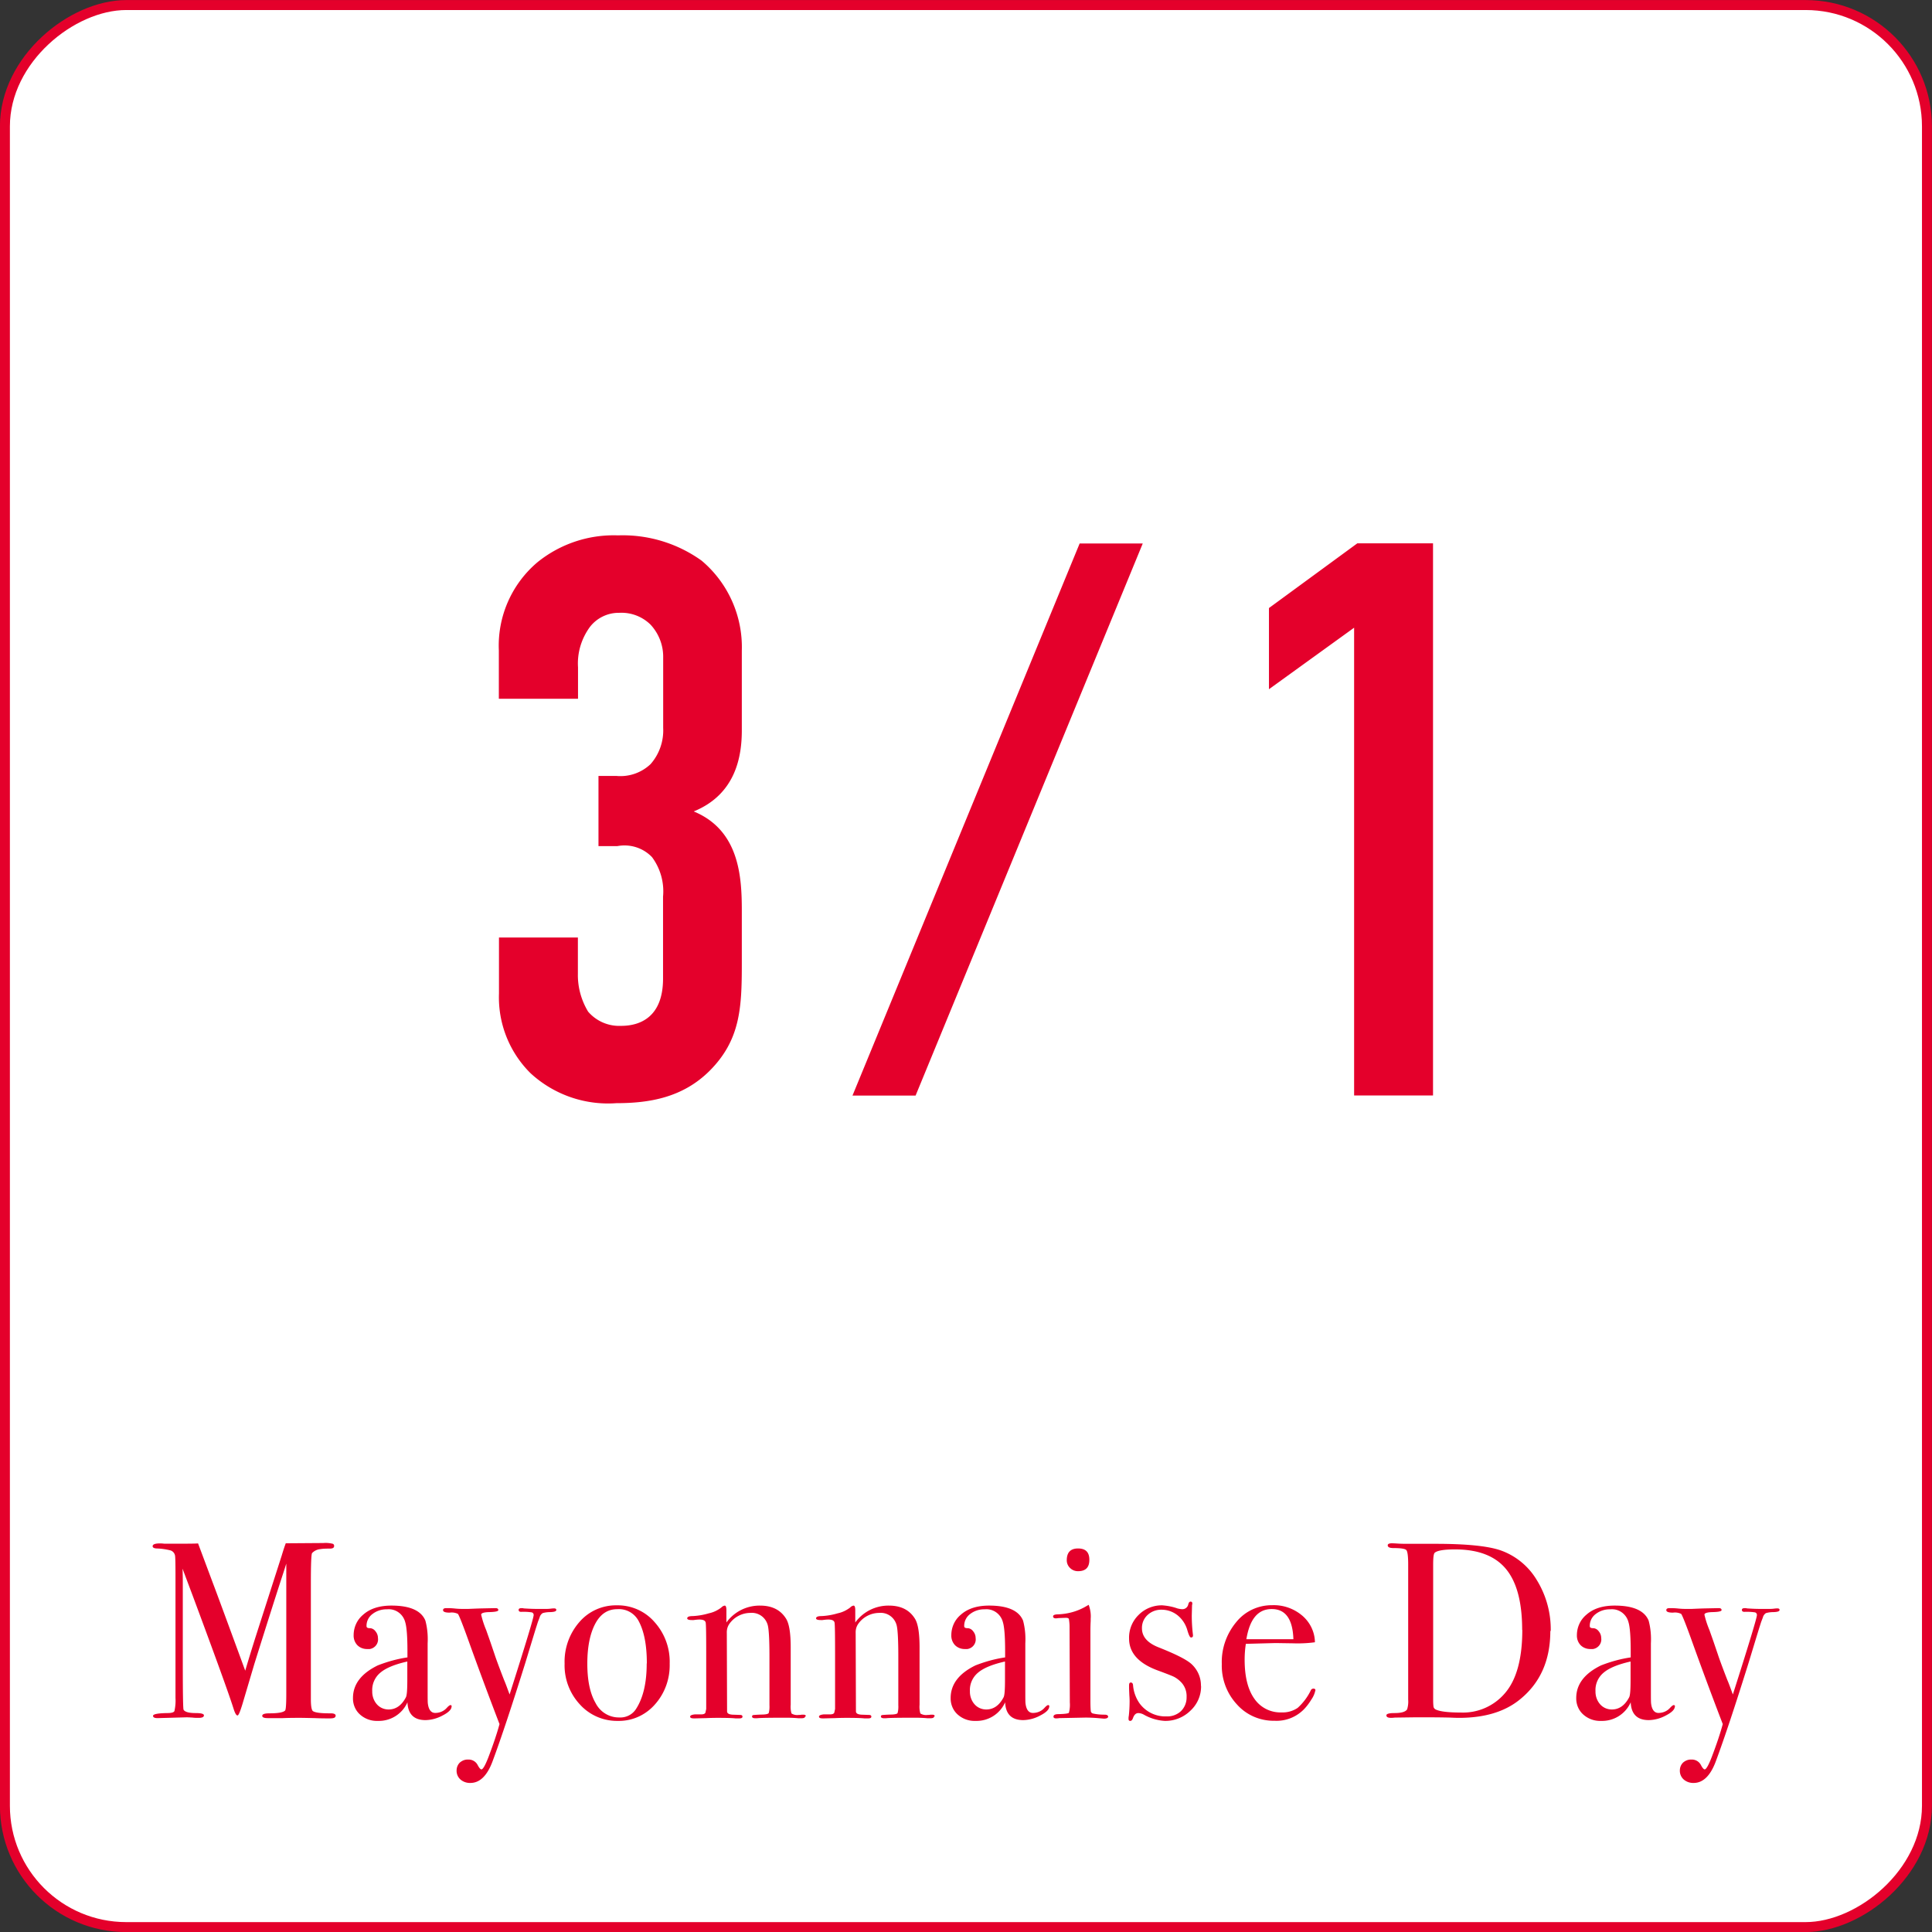
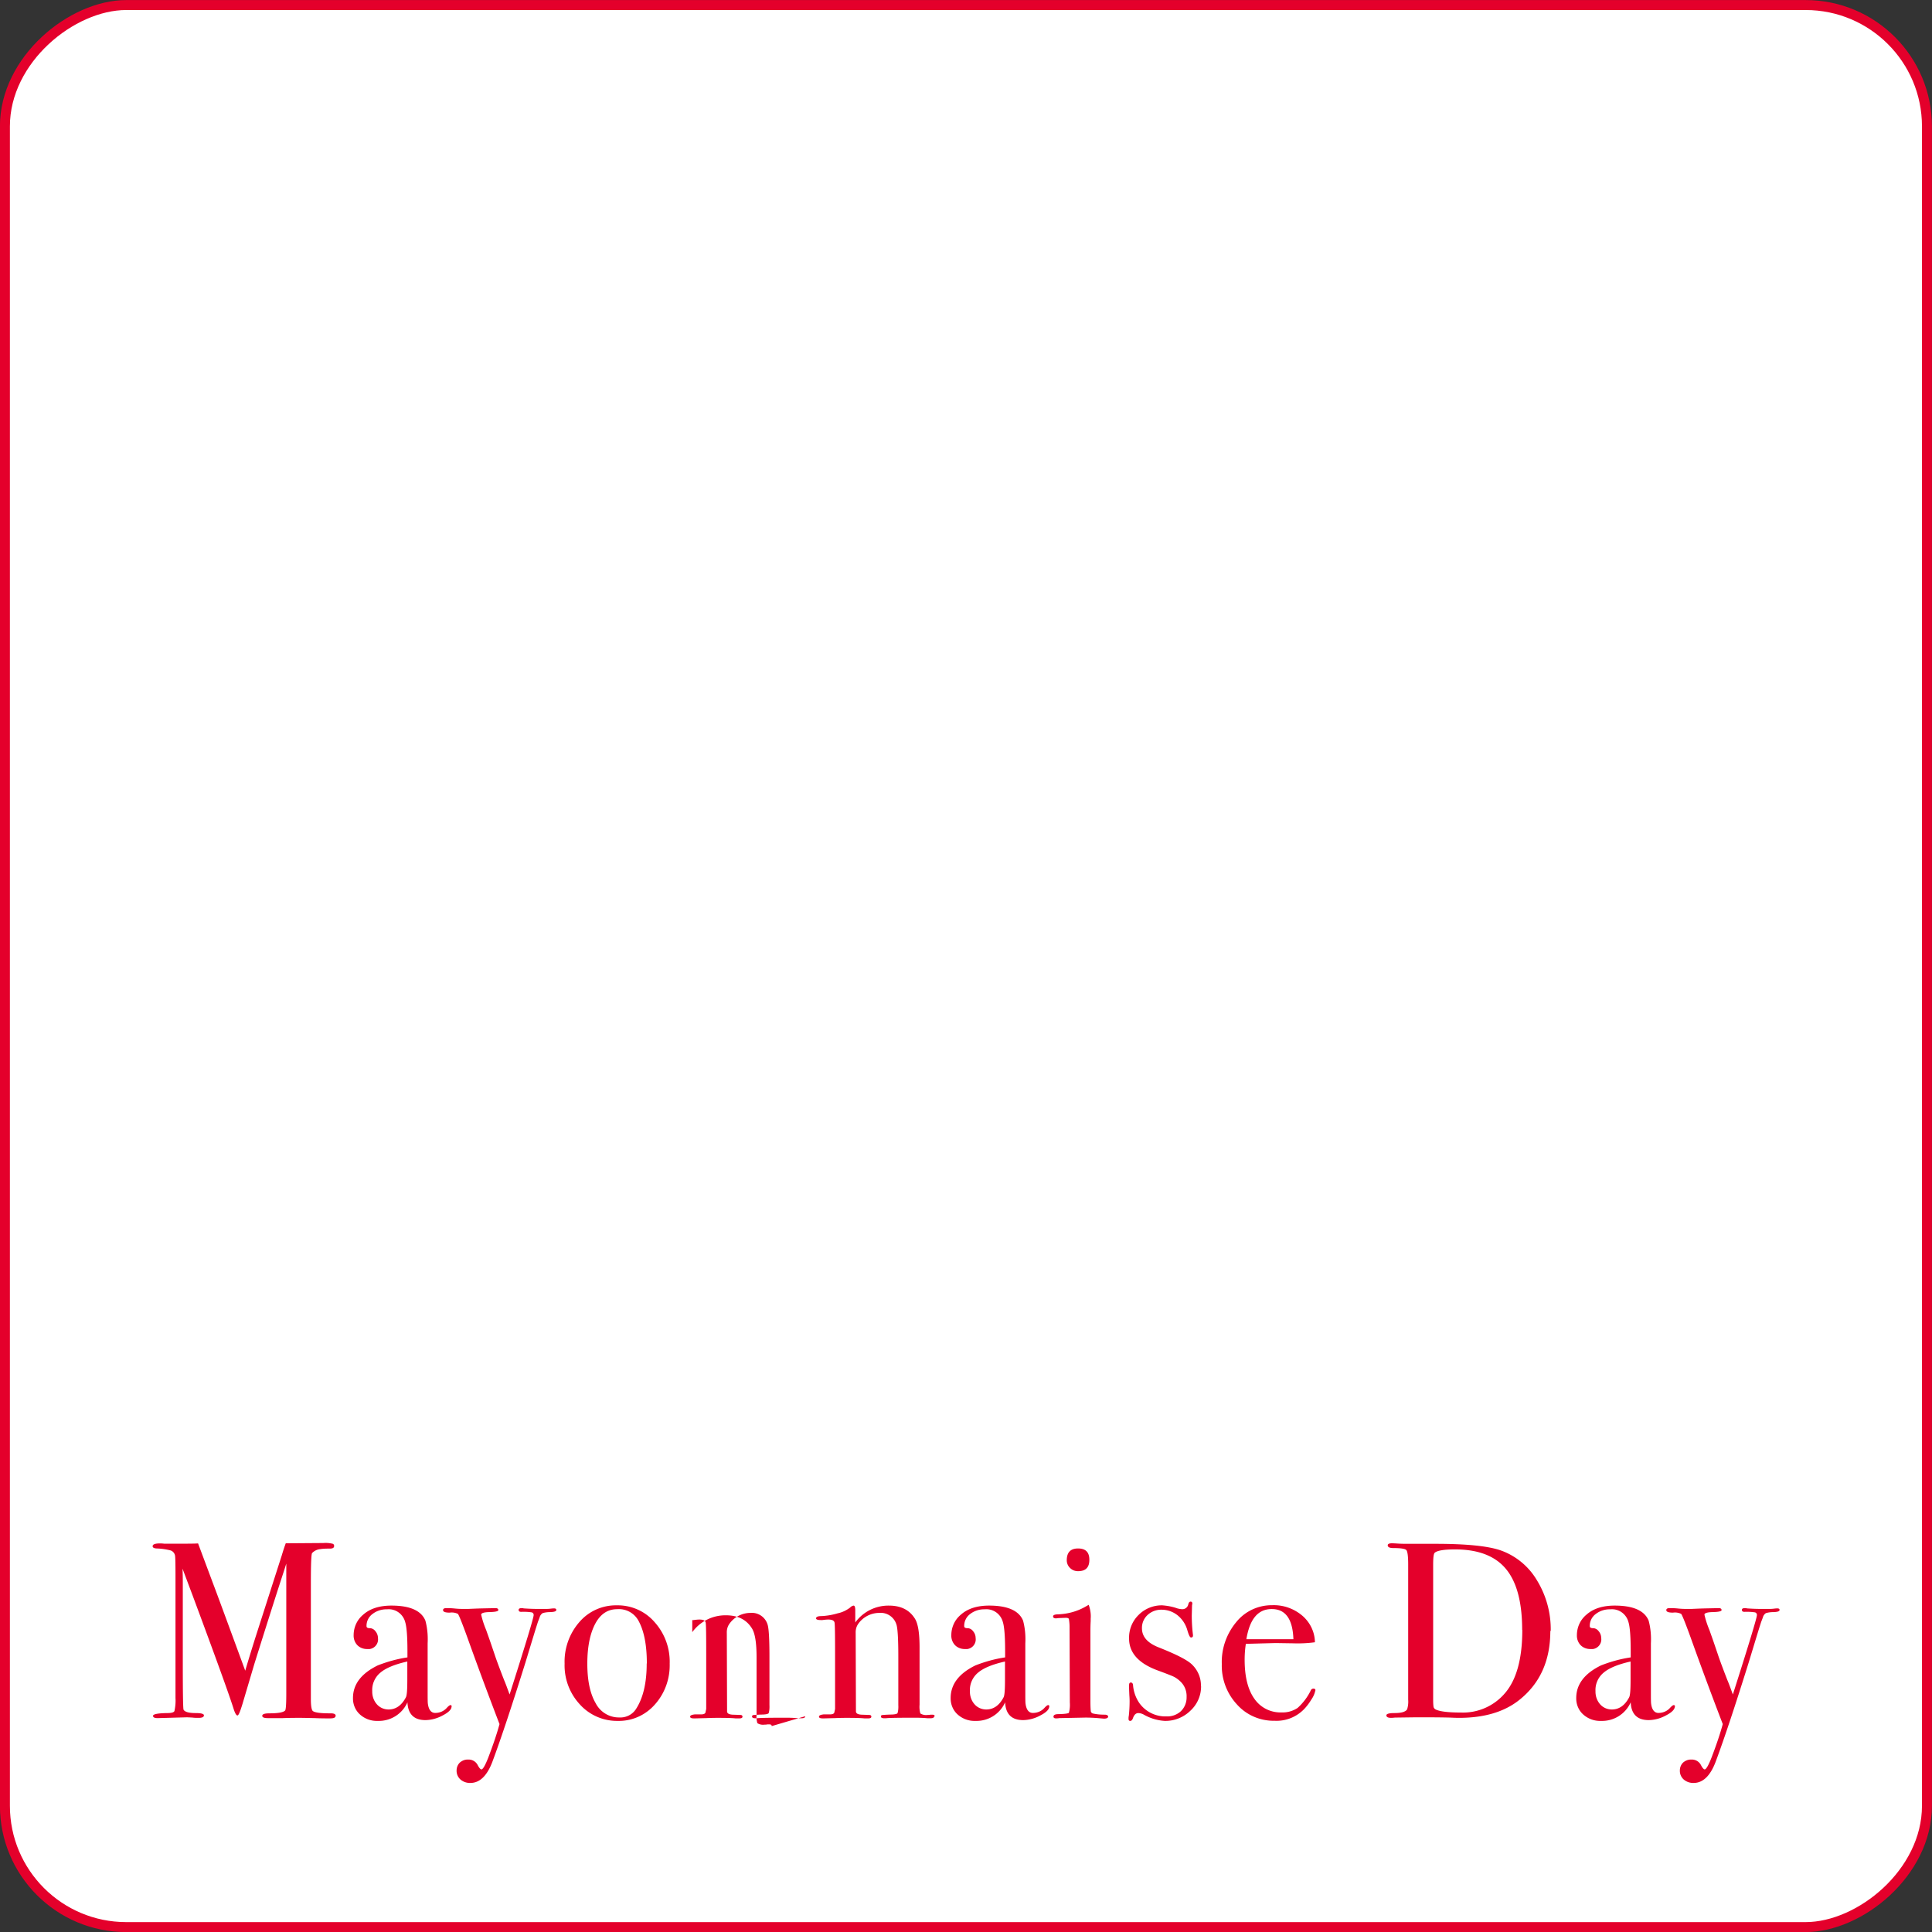
<svg xmlns="http://www.w3.org/2000/svg" id="_レイヤー_2" data-name="レイヤー 2" viewBox="0 0 145.43 145.43">
  <rect x="0" y="0" width="145.43" height="145.43" fill="#333333" stroke="none" />
  <g id="design">
    <rect x=".38" y=".38" width="144.68" height="144.68" rx="9.13" ry="9.13" transform="rotate(90 72.715 72.715)" fill="#fff" stroke="#e4002b" stroke-miterlimit="10" stroke-width=".75" />
-     <path id="_パス_5698" data-name="パス 5698" d="M37.57 52.6h5.94v-2.37c-.07-1.08.25-2.15.89-3.03.52-.68 1.34-1.08 2.2-1.07.88-.05 1.74.27 2.37.89.63.68.97 1.57.95 2.49v5.28c.05 1-.29 1.98-.95 2.73-.69.65-1.61.97-2.55.89h-1.37v5.28h1.42c.96-.18 1.94.13 2.61.83.63.85.93 1.91.83 2.97v6.17c0 2.85-1.67 3.56-3.15 3.56a3.08 3.08 0 01-2.49-1.07c-.52-.86-.79-1.85-.77-2.85v-2.73h-5.94v4.22a8.04 8.04 0 002.37 5.99 8.606 8.606 0 006.47 2.26c2.49 0 4.99-.42 7.01-2.43 2.32-2.32 2.43-4.75 2.43-8.07v-3.98c0-2.55-.18-6.06-3.62-7.48 3.21-1.31 3.62-4.22 3.62-6.11v-6c.08-2.6-1.04-5.1-3.03-6.77a10.183 10.183 0 00-6.29-1.9 9.12 9.12 0 00-6.06 2.02 8.221 8.221 0 00-2.91 6.65v3.62zm43.7-11.69l-17.1 41.56h4.75l17.1-41.56h-4.75zm20.66 41.55h5.94V40.9h-5.7l-6.65 4.87v6.11l6.41-4.63v35.2z" fill="#e4002b" />
-     <path id="_パス_5729" data-name="パス 5729" d="M25.26 129.16c0 .13-.13.19-.4.19h-.21c-.18 0-.5 0-.96-.02-.47-.01-.83-.02-1.08-.02-.38 0-.82 0-1.32.02h-1.15c-.26 0-.4-.06-.4-.17 0-.13.18-.19.55-.19.64 0 1.03-.07 1.17-.21.06-.06.09-.49.09-1.27v-9.79s-.07.23-.21.66c-.5 1.52-1.23 3.82-2.19 6.88l-.89 3c-.18.59-.3.89-.38.89-.09 0-.18-.15-.28-.45-.36-1.15-1.4-4.01-3.1-8.58l-.76-2.02c.01.24.02.57.02.98v6.14c0 2.31.02 3.47.06 3.5.09.16.39.25.91.25.42 0 .62.06.62.17 0 .13-.13.19-.4.19-.16 0-.31 0-.45-.02-.18-.01-.33-.02-.47-.02l-2.17.06c-.23 0-.34-.06-.34-.17 0-.13.36-.2 1.08-.21.3 0 .48-.05.53-.15.07-.32.1-.65.08-.98v-9.05c0-1.05-.01-1.61-.04-1.7a.506.506 0 00-.32-.36c-.35-.09-.7-.14-1.06-.15-.2-.01-.3-.07-.3-.17 0-.14.18-.21.55-.21.05 0 .16 0 .32.02h.98c.74 0 1.27 0 1.57-.02l1.11 2.97c.29.76 1.1 2.96 2.44 6.61.24-.82.49-1.62.74-2.42l2.01-6.26c.11-.37.21-.67.3-.91l2.83-.02c.24-.02.48 0 .72.06.06.03.1.1.09.17 0 .13-.11.19-.32.19-.24 0-.48 0-.72.04-.24.02-.46.13-.62.3-.06.09-.09.83-.09 2.21v8.79c0 .5.05.8.15.89.16.11.57.17 1.23.17h.11c.25 0 .38.06.38.19zm8.73-.7c0 .21-.22.44-.67.67-.4.22-.84.34-1.29.35-.87 0-1.32-.45-1.36-1.34-.39.88-1.27 1.43-2.23 1.4-.49.02-.97-.15-1.34-.48-.35-.31-.54-.77-.53-1.24 0-1.03.62-1.85 1.87-2.46.72-.28 1.47-.49 2.23-.6v-.47c0-1.11-.06-1.84-.17-2.19-.16-.61-.73-1.02-1.36-.96-.4-.01-.79.11-1.11.36-.28.21-.45.55-.44.91 0 .1.08.15.24.15.17 0 .33.09.43.23.12.14.19.32.19.51.06.4-.22.77-.62.83h-.21c-.27 0-.53-.1-.72-.29-.19-.2-.29-.47-.28-.75 0-.59.25-1.15.7-1.53.52-.47 1.23-.7 2.15-.7 1.39 0 2.24.38 2.55 1.13.15.56.2 1.14.17 1.72v3.53c0 .58 0 .92.02 1.02.06.45.25.68.55.68.33 0 .65-.13.87-.38.13-.14.22-.21.28-.21s.09.04.09.11zm-3.33-2.01v-1.38c-.94.21-1.62.49-2.03.84-.41.34-.64.86-.61 1.39-.01.36.11.72.35.99.22.25.54.39.88.39.54 0 .98-.3 1.3-.91.08-.14.11-.58.11-1.32zm11.21-5.25c0 .09-.15.14-.45.15-.19 0-.39.02-.58.08-.11.08-.19.19-.22.32l-.13.34-.15.47c-.18.58-.44 1.44-.79 2.59-1 3.2-1.82 5.68-2.48 7.45-.4 1.07-.96 1.61-1.66 1.61-.27.01-.54-.08-.75-.26a.872.872 0 01-.29-.68c0-.22.08-.43.24-.59.17-.15.39-.24.61-.23.31-.02.6.14.74.42.11.21.21.32.28.32.11 0 .29-.31.53-.93.35-.92.63-1.74.83-2.48a309 309 0 01-2.38-6.41c-.45-1.25-.71-1.88-.76-1.89-.19-.09-.4-.12-.61-.09-.33 0-.5-.06-.5-.19 0-.1.08-.15.25-.15.14 0 .35 0 .64.03s.51.03.66.03h.34c.26-.01.63-.03 1.1-.04l.96-.02c.14 0 .21.05.21.15 0 .09-.23.14-.7.15-.39.01-.59.08-.59.19.09.4.22.79.38 1.17.1.29.21.59.32.91l.32.94c.09.28.32.91.7 1.89.13.3.26.67.42 1.1 1.21-3.79 1.81-5.78 1.81-5.97.01-.1-.05-.18-.14-.21-.27-.04-.53-.05-.8-.04-.13 0-.19-.05-.19-.15 0-.09.08-.13.23-.13.05 0 .1 0 .15.02.43.03.78.04 1.06.04h.53c.15 0 .3 0 .44-.02.08-.01.17-.02.26-.02.11 0 .17.04.17.13zm8.54 4.03c.03 1.13-.36 2.23-1.11 3.07-.7.8-1.71 1.26-2.78 1.24-1.09.02-2.14-.43-2.87-1.24a4.31 4.31 0 01-1.15-3.07 4.53 4.53 0 011.12-3.14c.7-.81 1.73-1.27 2.81-1.25 1.09-.02 2.13.44 2.84 1.26a4.46 4.46 0 011.14 3.13zm-1.72-.02c0-1.39-.21-2.46-.64-3.23-.32-.57-.94-.9-1.59-.85-.71 0-1.26.36-1.65 1.09s-.6 1.73-.6 3.01.21 2.26.63 2.98c.34.66 1.02 1.08 1.77 1.07.52.03 1.01-.22 1.28-.66.53-.83.79-1.96.79-3.4zm11.92 3.98c0 .1-.09.15-.28.15h-.23c-.31-.03-.62-.04-.92-.04-1.23 0-1.97.01-2.19.04h-.13c-.16 0-.25-.04-.25-.13 0-.06.04-.11.1-.11.07-.01.31-.03.73-.04.24-.01.38-.05.42-.1.06-.2.07-.41.06-.61v-3.63c0-1.37-.05-2.19-.15-2.46-.18-.55-.71-.9-1.28-.85-.63 0-1.23.31-1.59.83-.14.2-.2.44-.19.68l.02 5.9c0 .15.13.23.4.25l.57.02c.13 0 .19.04.19.13s-.08.13-.23.13h-.3c-.28-.03-.72-.04-1.32-.04-.14 0-.44 0-.9.02-.46.01-.73.02-.8.02h-.11c-.19 0-.28-.04-.28-.13s.11-.14.34-.17h.47c.19 0 .3-.04.34-.13l.06-.28v-4.12c0-1.44-.01-2.23-.04-2.38-.03-.15-.18-.23-.47-.23-.15 0-.3.02-.45.04h-.09c-.25 0-.38-.04-.38-.13 0-.11.13-.17.4-.17.42-.02.83-.09 1.23-.21.34-.07.65-.22.93-.43.07-.08.16-.13.26-.15.09 0 .13.12.13.36v.91c.59-.81 1.53-1.28 2.53-1.27.91 0 1.56.33 1.97 1 .23.38.34 1.1.34 2.15v4.31c-.02.22 0 .45.06.66.16.1.36.14.55.11.07 0 .14 0 .21-.02h.13c.13 0 .19.04.19.13zm9.71 0c0 .1-.09.15-.28.15h-.23c-.31-.03-.62-.04-.93-.04-1.23 0-1.97.01-2.19.04h-.13c-.16 0-.25-.04-.25-.13 0-.06.04-.11.1-.11.07-.01.31-.03.73-.04.24-.01.38-.05.42-.1.06-.2.07-.41.06-.61v-3.63c0-1.37-.05-2.19-.15-2.46-.18-.55-.71-.9-1.28-.85-.63 0-1.23.31-1.59.83-.14.2-.2.44-.19.68l.02 5.9c0 .15.13.23.4.25l.57.02c.13 0 .19.04.19.13s-.08.13-.23.13h-.3c-.28-.03-.72-.04-1.32-.04-.14 0-.44 0-.9.02-.46.01-.73.02-.8.02h-.11c-.19 0-.28-.04-.28-.13s.11-.14.34-.17h.47c.19 0 .3-.04.34-.13l.06-.28v-4.12c0-1.44-.01-2.23-.04-2.38-.03-.15-.18-.23-.47-.23-.15 0-.3.02-.45.04h-.09c-.25 0-.38-.04-.38-.13 0-.11.13-.17.4-.17.42-.02.83-.09 1.23-.21.34-.07.65-.22.93-.43.07-.08.16-.13.26-.15.09 0 .13.12.13.36v.91c.59-.81 1.53-1.28 2.53-1.27.91 0 1.56.33 1.97 1 .23.38.34 1.1.34 2.15v4.31c-.02.22 0 .45.06.66.16.1.36.14.55.11.07 0 .14 0 .21-.02h.13c.13 0 .19.04.19.13zm8.66-.73c0 .21-.22.44-.67.67-.4.22-.84.34-1.29.35-.87 0-1.32-.45-1.36-1.34-.39.88-1.27 1.43-2.23 1.4-.49.02-.97-.15-1.34-.48-.35-.31-.54-.77-.53-1.24 0-1.03.62-1.85 1.87-2.46.72-.28 1.47-.49 2.23-.6v-.47c0-1.11-.06-1.84-.17-2.19-.16-.61-.73-1.02-1.36-.96-.4-.01-.79.11-1.11.36-.28.21-.45.55-.44.91 0 .1.08.15.24.15.17 0 .33.09.43.23.12.14.19.32.19.51.06.4-.22.77-.62.83h-.21c-.27 0-.53-.1-.72-.29-.19-.2-.29-.47-.28-.75 0-.59.25-1.15.7-1.53.52-.47 1.23-.7 2.15-.7 1.39 0 2.24.38 2.55 1.13.15.56.2 1.14.17 1.72v3.53c0 .58 0 .92.02 1.02.06.45.25.68.55.68.33 0 .65-.13.87-.38.13-.14.22-.21.28-.21s.09.04.09.11zm-3.33-2.01v-1.38c-.94.21-1.62.49-2.03.84-.41.34-.64.86-.61 1.39-.01.36.11.72.35.99.22.25.54.39.88.39.54 0 .98-.3 1.3-.91.08-.14.11-.58.11-1.32zm6.35-9.03c0 .57-.28.85-.85.85a.83.83 0 01-.6-.24.794.794 0 01-.25-.58c0-.59.28-.89.85-.89s.85.28.85.85zm1.42 11.78c0 .11-.11.17-.32.17.01 0-.14-.01-.45-.04-.38-.03-.69-.04-.94-.04l-1.97.04c-.07.01-.15.02-.23.02-.14 0-.21-.04-.21-.13 0-.13.13-.19.38-.19.48-.01.74-.05.78-.1.07-.26.09-.52.07-.78l-.02-5.72c0-.19-.02-.37-.05-.56-.02-.06-.1-.09-.24-.09l-.55.02c-.06.01-.13.02-.19.02-.14 0-.21-.05-.21-.15 0-.09.11-.14.32-.15.76-.02 1.51-.22 2.17-.61l.19-.11c.12.33.18.69.15 1.04v.19c-.01.15-.02.4-.02.74v5.16c0 .3 0 .59.03.89.02.09.1.16.2.17.27.06.55.08.83.08.18 0 .27.05.27.15zm6.99-2.29c.01.71-.28 1.38-.8 1.86-.51.5-1.2.78-1.92.77-.55-.03-1.09-.19-1.57-.46a.938.938 0 00-.43-.13c-.18 0-.31.12-.4.36-.05.15-.12.23-.21.23s-.13-.05-.13-.15c0-.08 0-.15.02-.23.04-.37.06-.74.06-1.11 0-.04 0-.19-.02-.45-.01-.27-.02-.44-.02-.53v-.21c0-.14.04-.21.13-.21.1 0 .16.07.17.21.04.49.21.96.49 1.36.47.64 1.23 1.01 2.02.98.4.02.8-.12 1.1-.4.28-.28.43-.66.42-1.06.02-.44-.15-.87-.47-1.17-.14-.14-.31-.26-.48-.35-.14-.07-.57-.24-1.28-.5-1.4-.53-2.1-1.32-2.1-2.38-.02-.67.24-1.31.72-1.78a2.46 2.46 0 011.78-.72c.39.03.77.1 1.13.23.11.03.22.05.34.06.24.02.45-.14.49-.38.04-.13.09-.19.17-.19.09 0 .13.05.13.15 0 .04-.01.08-.02.11l-.02.79c0 .49.03.97.09 1.46v.04c.01.07-.04.14-.11.15h-.04c-.08 0-.17-.19-.28-.57a2.21 2.21 0 00-.73-1.1c-.34-.27-.76-.42-1.2-.42-.39-.01-.77.13-1.06.4-.28.26-.43.62-.42 1 0 .63.42 1.11 1.27 1.44 1.31.52 2.14.94 2.49 1.28.44.42.69 1 .68 1.61zm8.6.34c-.05.24-.15.47-.29.67-.17.28-.37.55-.6.78-.58.57-1.36.87-2.17.83-1.08.02-2.12-.42-2.84-1.23a4.289 4.289 0 01-1.14-3.04c-.04-1.15.35-2.27 1.09-3.16.66-.82 1.66-1.28 2.71-1.27.82-.03 1.62.25 2.25.78.59.5.95 1.23.96 2.01a9.6 9.6 0 01-1.61.08l-1.32-.02c-.09 0-.84.02-2.27.06-.06.39-.09.79-.09 1.19 0 1.27.24 2.25.73 2.94.46.67 1.23 1.06 2.05 1.03.43.02.85-.1 1.21-.34.41-.37.74-.81.98-1.3.03-.09.11-.15.21-.15.1 0 .15.05.15.13zm-1.65-3.86c-.05-1.51-.59-2.27-1.63-2.27s-1.66.76-1.91 2.27h3.53zm19.34-.62c0 2.22-.77 3.94-2.32 5.18-1.13.91-2.65 1.36-4.55 1.36-.05 0-.27 0-.67-.02-.4-.01-.97-.02-1.73-.02h-.94l-1.49.02c-.09.01-.19.02-.28.02-.24 0-.36-.06-.36-.19 0-.11.2-.17.6-.17.52 0 .84-.09.96-.28.07-.23.1-.48.08-.72v-10.19c0-.62-.05-.98-.14-1.08-.09-.1-.42-.15-.97-.15-.29 0-.43-.07-.43-.21 0-.1.11-.15.32-.15-.01 0 .13 0 .42.02s.57.02.85.02h2.02c2.27 0 3.87.16 4.82.47 1.16.39 2.15 1.19 2.78 2.24a7.054 7.054 0 011.06 3.85zm-2.12-.08c0-2.09-.41-3.62-1.23-4.6-.82-.98-2.1-1.46-3.83-1.46-.84 0-1.35.09-1.53.26-.08.09-.11.39-.11.91v10.05c0 .21 0 .43.03.64a.3.3 0 00.16.19c.3.15.94.23 1.91.23a4.14 4.14 0 003.29-1.44c.88-1.01 1.32-2.6 1.32-4.78zm11.49 5.77c0 .21-.22.44-.67.67-.4.22-.84.34-1.29.35-.87 0-1.32-.45-1.36-1.34-.39.88-1.27 1.43-2.23 1.4-.49.02-.97-.15-1.34-.48-.35-.31-.54-.77-.53-1.24 0-1.03.62-1.85 1.87-2.46.72-.28 1.47-.49 2.23-.6v-.47c0-1.11-.06-1.84-.17-2.19-.16-.61-.73-1.02-1.36-.96-.4-.01-.79.11-1.11.36-.28.21-.45.55-.44.91 0 .1.08.15.24.15.17 0 .33.09.43.23.12.14.19.32.19.51.06.4-.22.77-.62.83h-.21c-.27 0-.53-.1-.72-.29-.19-.2-.29-.47-.28-.75 0-.59.25-1.15.7-1.53.52-.47 1.23-.7 2.15-.7 1.39 0 2.24.38 2.55 1.13.15.56.2 1.14.17 1.72v3.53c0 .58 0 .92.02 1.02.06.45.25.68.55.68.33 0 .65-.13.87-.38.13-.14.22-.21.28-.21s.09.04.1.11zm-3.33-2.01v-1.38c-.94.21-1.62.49-2.03.84-.41.34-.64.86-.61 1.39-.01.36.11.72.35.99.22.25.54.39.88.39.54 0 .98-.3 1.3-.91.08-.14.11-.58.11-1.32zm11.21-5.25c0 .09-.15.14-.45.15-.19 0-.39.02-.58.08-.11.08-.19.19-.22.32l-.13.34-.15.47c-.18.58-.44 1.44-.79 2.59-1 3.2-1.82 5.68-2.48 7.45-.4 1.07-.96 1.61-1.66 1.61-.27.01-.54-.08-.75-.26a.872.872 0 01-.29-.68c0-.22.08-.43.24-.59.17-.15.39-.24.61-.23.31-.02.6.14.74.42.11.21.21.32.28.32.11 0 .29-.31.53-.93.35-.92.63-1.74.83-2.48a309 309 0 01-2.38-6.41c-.45-1.25-.71-1.88-.76-1.89-.19-.09-.4-.12-.61-.09-.33 0-.5-.06-.5-.19 0-.1.08-.15.25-.15.14 0 .35 0 .64.03s.51.03.66.03h.34c.26-.01.63-.03 1.1-.04l.96-.02c.14 0 .21.05.21.15 0 .09-.23.14-.7.15-.39.01-.59.08-.59.19.09.4.22.79.38 1.17.1.29.21.59.32.91l.32.94c.09.28.32.91.7 1.89.13.3.26.67.42 1.1 1.21-3.79 1.81-5.78 1.81-5.97.01-.1-.05-.18-.14-.21-.27-.04-.53-.05-.8-.04-.13 0-.19-.05-.19-.15 0-.09.08-.13.23-.13.05 0 .1 0 .15.02.43.03.78.04 1.06.04h.53c.15 0 .3 0 .44-.02.08-.01.17-.02.26-.02.11 0 .17.04.17.13z" fill="#e4002b" />
+     <path id="_パス_5729" data-name="パス 5729" d="M25.26 129.16c0 .13-.13.19-.4.19h-.21c-.18 0-.5 0-.96-.02-.47-.01-.83-.02-1.08-.02-.38 0-.82 0-1.32.02h-1.15c-.26 0-.4-.06-.4-.17 0-.13.18-.19.55-.19.64 0 1.03-.07 1.17-.21.06-.06.09-.49.09-1.27v-9.79s-.07.23-.21.66c-.5 1.52-1.23 3.82-2.19 6.88l-.89 3c-.18.59-.3.89-.38.89-.09 0-.18-.15-.28-.45-.36-1.15-1.4-4.01-3.1-8.58l-.76-2.02c.01.24.02.57.02.98v6.14c0 2.31.02 3.47.06 3.5.09.16.39.25.91.25.42 0 .62.06.62.17 0 .13-.13.19-.4.19-.16 0-.31 0-.45-.02-.18-.01-.33-.02-.47-.02l-2.17.06c-.23 0-.34-.06-.34-.17 0-.13.36-.2 1.08-.21.3 0 .48-.05.53-.15.07-.32.1-.65.08-.98v-9.05c0-1.05-.01-1.61-.04-1.7a.506.506 0 00-.32-.36c-.35-.09-.7-.14-1.06-.15-.2-.01-.3-.07-.3-.17 0-.14.18-.21.55-.21.05 0 .16 0 .32.02h.98c.74 0 1.27 0 1.57-.02l1.11 2.97c.29.76 1.1 2.96 2.44 6.61.24-.82.49-1.62.74-2.42l2.01-6.26c.11-.37.21-.67.3-.91l2.83-.02c.24-.02.48 0 .72.06.06.03.1.1.09.17 0 .13-.11.19-.32.19-.24 0-.48 0-.72.04-.24.02-.46.13-.62.3-.06.09-.09.83-.09 2.21v8.79c0 .5.05.8.15.89.16.11.57.17 1.23.17h.11c.25 0 .38.06.38.19zm8.73-.7c0 .21-.22.44-.67.67-.4.22-.84.34-1.29.35-.87 0-1.32-.45-1.36-1.34-.39.88-1.27 1.43-2.23 1.4-.49.02-.97-.15-1.34-.48-.35-.31-.54-.77-.53-1.24 0-1.03.62-1.85 1.87-2.46.72-.28 1.47-.49 2.23-.6v-.47c0-1.11-.06-1.84-.17-2.19-.16-.61-.73-1.02-1.36-.96-.4-.01-.79.11-1.11.36-.28.21-.45.55-.44.91 0 .1.08.15.24.15.17 0 .33.09.43.23.12.14.19.32.19.51.06.4-.22.77-.62.83h-.21c-.27 0-.53-.1-.72-.29-.19-.2-.29-.47-.28-.75 0-.59.25-1.15.7-1.53.52-.47 1.23-.7 2.15-.7 1.39 0 2.24.38 2.55 1.13.15.56.2 1.14.17 1.72v3.53c0 .58 0 .92.02 1.02.06.45.25.68.55.68.33 0 .65-.13.87-.38.13-.14.22-.21.28-.21s.09.04.09.11zm-3.33-2.01v-1.38c-.94.21-1.62.49-2.03.84-.41.34-.64.86-.61 1.39-.01.36.11.72.35.99.22.25.54.39.88.39.54 0 .98-.3 1.3-.91.08-.14.11-.58.11-1.32zm11.21-5.25c0 .09-.15.14-.45.15-.19 0-.39.02-.58.08-.11.08-.19.19-.22.32l-.13.34-.15.47c-.18.58-.44 1.44-.79 2.59-1 3.2-1.82 5.68-2.48 7.45-.4 1.07-.96 1.61-1.66 1.61-.27.01-.54-.08-.75-.26a.872.872 0 01-.29-.68c0-.22.08-.43.24-.59.17-.15.39-.24.61-.23.31-.02.6.14.74.42.11.21.21.32.28.32.11 0 .29-.31.53-.93.35-.92.63-1.74.83-2.48a309 309 0 01-2.38-6.41c-.45-1.25-.71-1.88-.76-1.89-.19-.09-.4-.12-.61-.09-.33 0-.5-.06-.5-.19 0-.1.08-.15.25-.15.14 0 .35 0 .64.03s.51.03.66.03h.34c.26-.01.63-.03 1.1-.04l.96-.02c.14 0 .21.05.21.15 0 .09-.23.14-.7.15-.39.01-.59.08-.59.19.09.4.22.79.38 1.17.1.29.21.59.32.91l.32.94c.09.28.32.91.7 1.89.13.3.26.67.42 1.1 1.21-3.79 1.81-5.78 1.81-5.97.01-.1-.05-.18-.14-.21-.27-.04-.53-.05-.8-.04-.13 0-.19-.05-.19-.15 0-.09.08-.13.23-.13.05 0 .1 0 .15.02.43.03.78.04 1.06.04h.53c.15 0 .3 0 .44-.02.08-.01.17-.02.26-.02.11 0 .17.04.17.13zm8.54 4.03c.03 1.13-.36 2.23-1.11 3.07-.7.8-1.71 1.26-2.78 1.24-1.09.02-2.14-.43-2.87-1.24a4.31 4.31 0 01-1.15-3.07 4.53 4.53 0 011.12-3.14c.7-.81 1.73-1.27 2.81-1.25 1.09-.02 2.13.44 2.84 1.26a4.46 4.46 0 011.14 3.13zm-1.72-.02c0-1.39-.21-2.46-.64-3.23-.32-.57-.94-.9-1.59-.85-.71 0-1.26.36-1.65 1.09s-.6 1.73-.6 3.01.21 2.26.63 2.98c.34.66 1.02 1.08 1.77 1.07.52.03 1.01-.22 1.28-.66.53-.83.79-1.96.79-3.4zm11.92 3.98c0 .1-.09.15-.28.15h-.23c-.31-.03-.62-.04-.92-.04-1.23 0-1.97.01-2.19.04h-.13c-.16 0-.25-.04-.25-.13 0-.06.04-.11.1-.11.07-.01.31-.03.73-.04.24-.01.38-.05.42-.1.06-.2.07-.41.06-.61v-3.63c0-1.37-.05-2.19-.15-2.46-.18-.55-.71-.9-1.28-.85-.63 0-1.23.31-1.59.83-.14.2-.2.44-.19.68l.02 5.9c0 .15.13.23.4.25l.57.02c.13 0 .19.04.19.13s-.08.13-.23.13h-.3c-.28-.03-.72-.04-1.32-.04-.14 0-.44 0-.9.02-.46.01-.73.02-.8.02h-.11c-.19 0-.28-.04-.28-.13s.11-.14.34-.17h.47c.19 0 .3-.04.34-.13l.06-.28v-4.12c0-1.44-.01-2.23-.04-2.38-.03-.15-.18-.23-.47-.23-.15 0-.3.02-.45.04h-.09v.91c.59-.81 1.53-1.28 2.53-1.27.91 0 1.56.33 1.97 1 .23.38.34 1.1.34 2.15v4.31c-.02.22 0 .45.06.66.16.1.36.14.55.11.07 0 .14 0 .21-.02h.13c.13 0 .19.04.19.13zm9.71 0c0 .1-.09.15-.28.15h-.23c-.31-.03-.62-.04-.93-.04-1.23 0-1.97.01-2.19.04h-.13c-.16 0-.25-.04-.25-.13 0-.06.04-.11.1-.11.07-.01.31-.03.73-.04.24-.01.38-.05.42-.1.06-.2.07-.41.06-.61v-3.63c0-1.37-.05-2.19-.15-2.46-.18-.55-.71-.9-1.28-.85-.63 0-1.23.31-1.59.83-.14.2-.2.44-.19.68l.02 5.9c0 .15.13.23.4.25l.57.02c.13 0 .19.04.19.13s-.08.13-.23.13h-.3c-.28-.03-.72-.04-1.32-.04-.14 0-.44 0-.9.02-.46.01-.73.02-.8.02h-.11c-.19 0-.28-.04-.28-.13s.11-.14.34-.17h.47c.19 0 .3-.04.34-.13l.06-.28v-4.12c0-1.44-.01-2.23-.04-2.38-.03-.15-.18-.23-.47-.23-.15 0-.3.02-.45.04h-.09c-.25 0-.38-.04-.38-.13 0-.11.13-.17.4-.17.42-.02.83-.09 1.23-.21.34-.07.65-.22.93-.43.07-.08.16-.13.26-.15.09 0 .13.12.13.36v.91c.59-.81 1.53-1.28 2.53-1.27.91 0 1.56.33 1.97 1 .23.38.34 1.1.34 2.15v4.31c-.02.22 0 .45.06.66.16.1.36.14.55.11.07 0 .14 0 .21-.02h.13c.13 0 .19.04.19.13zm8.66-.73c0 .21-.22.44-.67.67-.4.22-.84.34-1.29.35-.87 0-1.32-.45-1.36-1.34-.39.88-1.27 1.43-2.23 1.4-.49.02-.97-.15-1.34-.48-.35-.31-.54-.77-.53-1.24 0-1.03.62-1.85 1.87-2.46.72-.28 1.47-.49 2.23-.6v-.47c0-1.11-.06-1.84-.17-2.19-.16-.61-.73-1.02-1.36-.96-.4-.01-.79.11-1.11.36-.28.21-.45.55-.44.91 0 .1.08.15.24.15.17 0 .33.09.43.23.12.14.19.32.19.51.06.4-.22.77-.62.83h-.21c-.27 0-.53-.1-.72-.29-.19-.2-.29-.47-.28-.75 0-.59.25-1.15.7-1.53.52-.47 1.23-.7 2.15-.7 1.39 0 2.24.38 2.55 1.13.15.56.2 1.14.17 1.72v3.53c0 .58 0 .92.02 1.02.06.45.25.68.55.68.33 0 .65-.13.87-.38.13-.14.22-.21.28-.21s.09.04.09.11zm-3.33-2.01v-1.38c-.94.21-1.62.49-2.03.84-.41.34-.64.86-.61 1.39-.01.36.11.72.35.99.22.25.54.39.88.39.54 0 .98-.3 1.3-.91.08-.14.11-.58.11-1.32zm6.35-9.03c0 .57-.28.85-.85.85a.83.83 0 01-.6-.24.794.794 0 01-.25-.58c0-.59.28-.89.85-.89s.85.28.85.85zm1.42 11.78c0 .11-.11.17-.32.17.01 0-.14-.01-.45-.04-.38-.03-.69-.04-.94-.04l-1.97.04c-.07.01-.15.02-.23.02-.14 0-.21-.04-.21-.13 0-.13.13-.19.38-.19.48-.01.74-.05.78-.1.07-.26.09-.52.07-.78l-.02-5.72c0-.19-.02-.37-.05-.56-.02-.06-.1-.09-.24-.09l-.55.02c-.06.01-.13.02-.19.02-.14 0-.21-.05-.21-.15 0-.09.11-.14.32-.15.76-.02 1.51-.22 2.17-.61l.19-.11c.12.33.18.69.15 1.04v.19c-.01.15-.02.4-.02.74v5.16c0 .3 0 .59.03.89.02.09.1.16.2.17.27.06.55.08.83.08.18 0 .27.05.27.15zm6.99-2.29c.01.71-.28 1.38-.8 1.86-.51.5-1.2.78-1.92.77-.55-.03-1.09-.19-1.57-.46a.938.938 0 00-.43-.13c-.18 0-.31.12-.4.36-.05.15-.12.23-.21.23s-.13-.05-.13-.15c0-.08 0-.15.02-.23.04-.37.06-.74.06-1.11 0-.04 0-.19-.02-.45-.01-.27-.02-.44-.02-.53v-.21c0-.14.04-.21.13-.21.1 0 .16.07.17.21.04.49.21.96.49 1.36.47.64 1.23 1.01 2.02.98.4.02.8-.12 1.1-.4.28-.28.43-.66.42-1.06.02-.44-.15-.87-.47-1.17-.14-.14-.31-.26-.48-.35-.14-.07-.57-.24-1.28-.5-1.4-.53-2.1-1.32-2.1-2.38-.02-.67.24-1.31.72-1.78a2.46 2.46 0 011.78-.72c.39.03.77.1 1.13.23.11.03.22.05.34.06.24.02.45-.14.49-.38.04-.13.09-.19.17-.19.09 0 .13.05.13.15 0 .04-.01.08-.02.11l-.02.79c0 .49.03.97.09 1.46v.04c.01.07-.04.14-.11.15h-.04c-.08 0-.17-.19-.28-.57a2.21 2.21 0 00-.73-1.1c-.34-.27-.76-.42-1.2-.42-.39-.01-.77.13-1.06.4-.28.26-.43.62-.42 1 0 .63.42 1.11 1.27 1.44 1.31.52 2.14.94 2.49 1.28.44.42.69 1 .68 1.61zm8.6.34c-.05.24-.15.47-.29.67-.17.28-.37.55-.6.78-.58.57-1.36.87-2.17.83-1.08.02-2.12-.42-2.84-1.23a4.289 4.289 0 01-1.14-3.04c-.04-1.15.35-2.27 1.09-3.16.66-.82 1.66-1.28 2.71-1.27.82-.03 1.62.25 2.25.78.59.5.95 1.23.96 2.01a9.6 9.6 0 01-1.61.08l-1.32-.02c-.09 0-.84.02-2.27.06-.06.39-.09.79-.09 1.19 0 1.27.24 2.25.73 2.94.46.67 1.23 1.06 2.05 1.03.43.02.85-.1 1.21-.34.41-.37.74-.81.98-1.3.03-.09.11-.15.21-.15.1 0 .15.05.15.13zm-1.65-3.86c-.05-1.51-.59-2.27-1.63-2.27s-1.66.76-1.91 2.27h3.53zm19.34-.62c0 2.22-.77 3.94-2.32 5.18-1.13.91-2.65 1.36-4.55 1.36-.05 0-.27 0-.67-.02-.4-.01-.97-.02-1.73-.02h-.94l-1.49.02c-.09.01-.19.02-.28.02-.24 0-.36-.06-.36-.19 0-.11.2-.17.6-.17.52 0 .84-.09.96-.28.07-.23.1-.48.08-.72v-10.19c0-.62-.05-.98-.14-1.08-.09-.1-.42-.15-.97-.15-.29 0-.43-.07-.43-.21 0-.1.11-.15.32-.15-.01 0 .13 0 .42.02s.57.02.85.02h2.02c2.27 0 3.87.16 4.82.47 1.16.39 2.15 1.19 2.78 2.24a7.054 7.054 0 011.06 3.85zm-2.12-.08c0-2.09-.41-3.62-1.23-4.6-.82-.98-2.1-1.46-3.83-1.46-.84 0-1.35.09-1.53.26-.08.09-.11.39-.11.91v10.05c0 .21 0 .43.03.64a.3.3 0 00.16.19c.3.15.94.23 1.91.23a4.14 4.14 0 003.29-1.44c.88-1.01 1.32-2.6 1.32-4.78zm11.49 5.77c0 .21-.22.44-.67.67-.4.22-.84.34-1.29.35-.87 0-1.32-.45-1.36-1.34-.39.88-1.27 1.43-2.23 1.4-.49.02-.97-.15-1.34-.48-.35-.31-.54-.77-.53-1.24 0-1.03.62-1.85 1.87-2.46.72-.28 1.47-.49 2.23-.6v-.47c0-1.11-.06-1.84-.17-2.19-.16-.61-.73-1.02-1.36-.96-.4-.01-.79.11-1.11.36-.28.21-.45.55-.44.91 0 .1.08.15.24.15.17 0 .33.09.43.23.12.14.19.32.19.51.06.4-.22.77-.62.83h-.21c-.27 0-.53-.1-.72-.29-.19-.2-.29-.47-.28-.75 0-.59.25-1.15.7-1.53.52-.47 1.23-.7 2.15-.7 1.39 0 2.24.38 2.55 1.13.15.56.2 1.14.17 1.72v3.53c0 .58 0 .92.02 1.02.06.45.25.68.55.68.33 0 .65-.13.87-.38.13-.14.22-.21.28-.21s.09.04.1.11zm-3.33-2.01v-1.38c-.94.21-1.62.49-2.03.84-.41.34-.64.86-.61 1.39-.01.36.11.72.35.99.22.25.54.39.88.39.54 0 .98-.3 1.3-.91.08-.14.11-.58.11-1.32zm11.21-5.25c0 .09-.15.14-.45.15-.19 0-.39.02-.58.08-.11.08-.19.19-.22.32l-.13.34-.15.47c-.18.58-.44 1.44-.79 2.59-1 3.2-1.82 5.68-2.48 7.45-.4 1.07-.96 1.61-1.66 1.61-.27.01-.54-.08-.75-.26a.872.872 0 01-.29-.68c0-.22.08-.43.24-.59.17-.15.39-.24.61-.23.31-.02.6.14.74.42.11.21.21.32.28.32.11 0 .29-.31.53-.93.35-.92.63-1.74.83-2.48a309 309 0 01-2.38-6.41c-.45-1.25-.71-1.88-.76-1.89-.19-.09-.4-.12-.61-.09-.33 0-.5-.06-.5-.19 0-.1.08-.15.25-.15.14 0 .35 0 .64.03s.51.03.66.03h.34c.26-.01.63-.03 1.1-.04l.96-.02c.14 0 .21.05.21.15 0 .09-.23.14-.7.15-.39.01-.59.08-.59.19.09.4.22.79.38 1.17.1.29.21.59.32.91l.32.94c.09.28.32.91.7 1.89.13.3.26.67.42 1.1 1.21-3.79 1.81-5.78 1.81-5.97.01-.1-.05-.18-.14-.21-.27-.04-.53-.05-.8-.04-.13 0-.19-.05-.19-.15 0-.09.08-.13.23-.13.05 0 .1 0 .15.02.43.03.78.04 1.06.04h.53c.15 0 .3 0 .44-.02.08-.01.17-.02.26-.02.11 0 .17.04.17.13z" fill="#e4002b" />
  </g>
</svg>